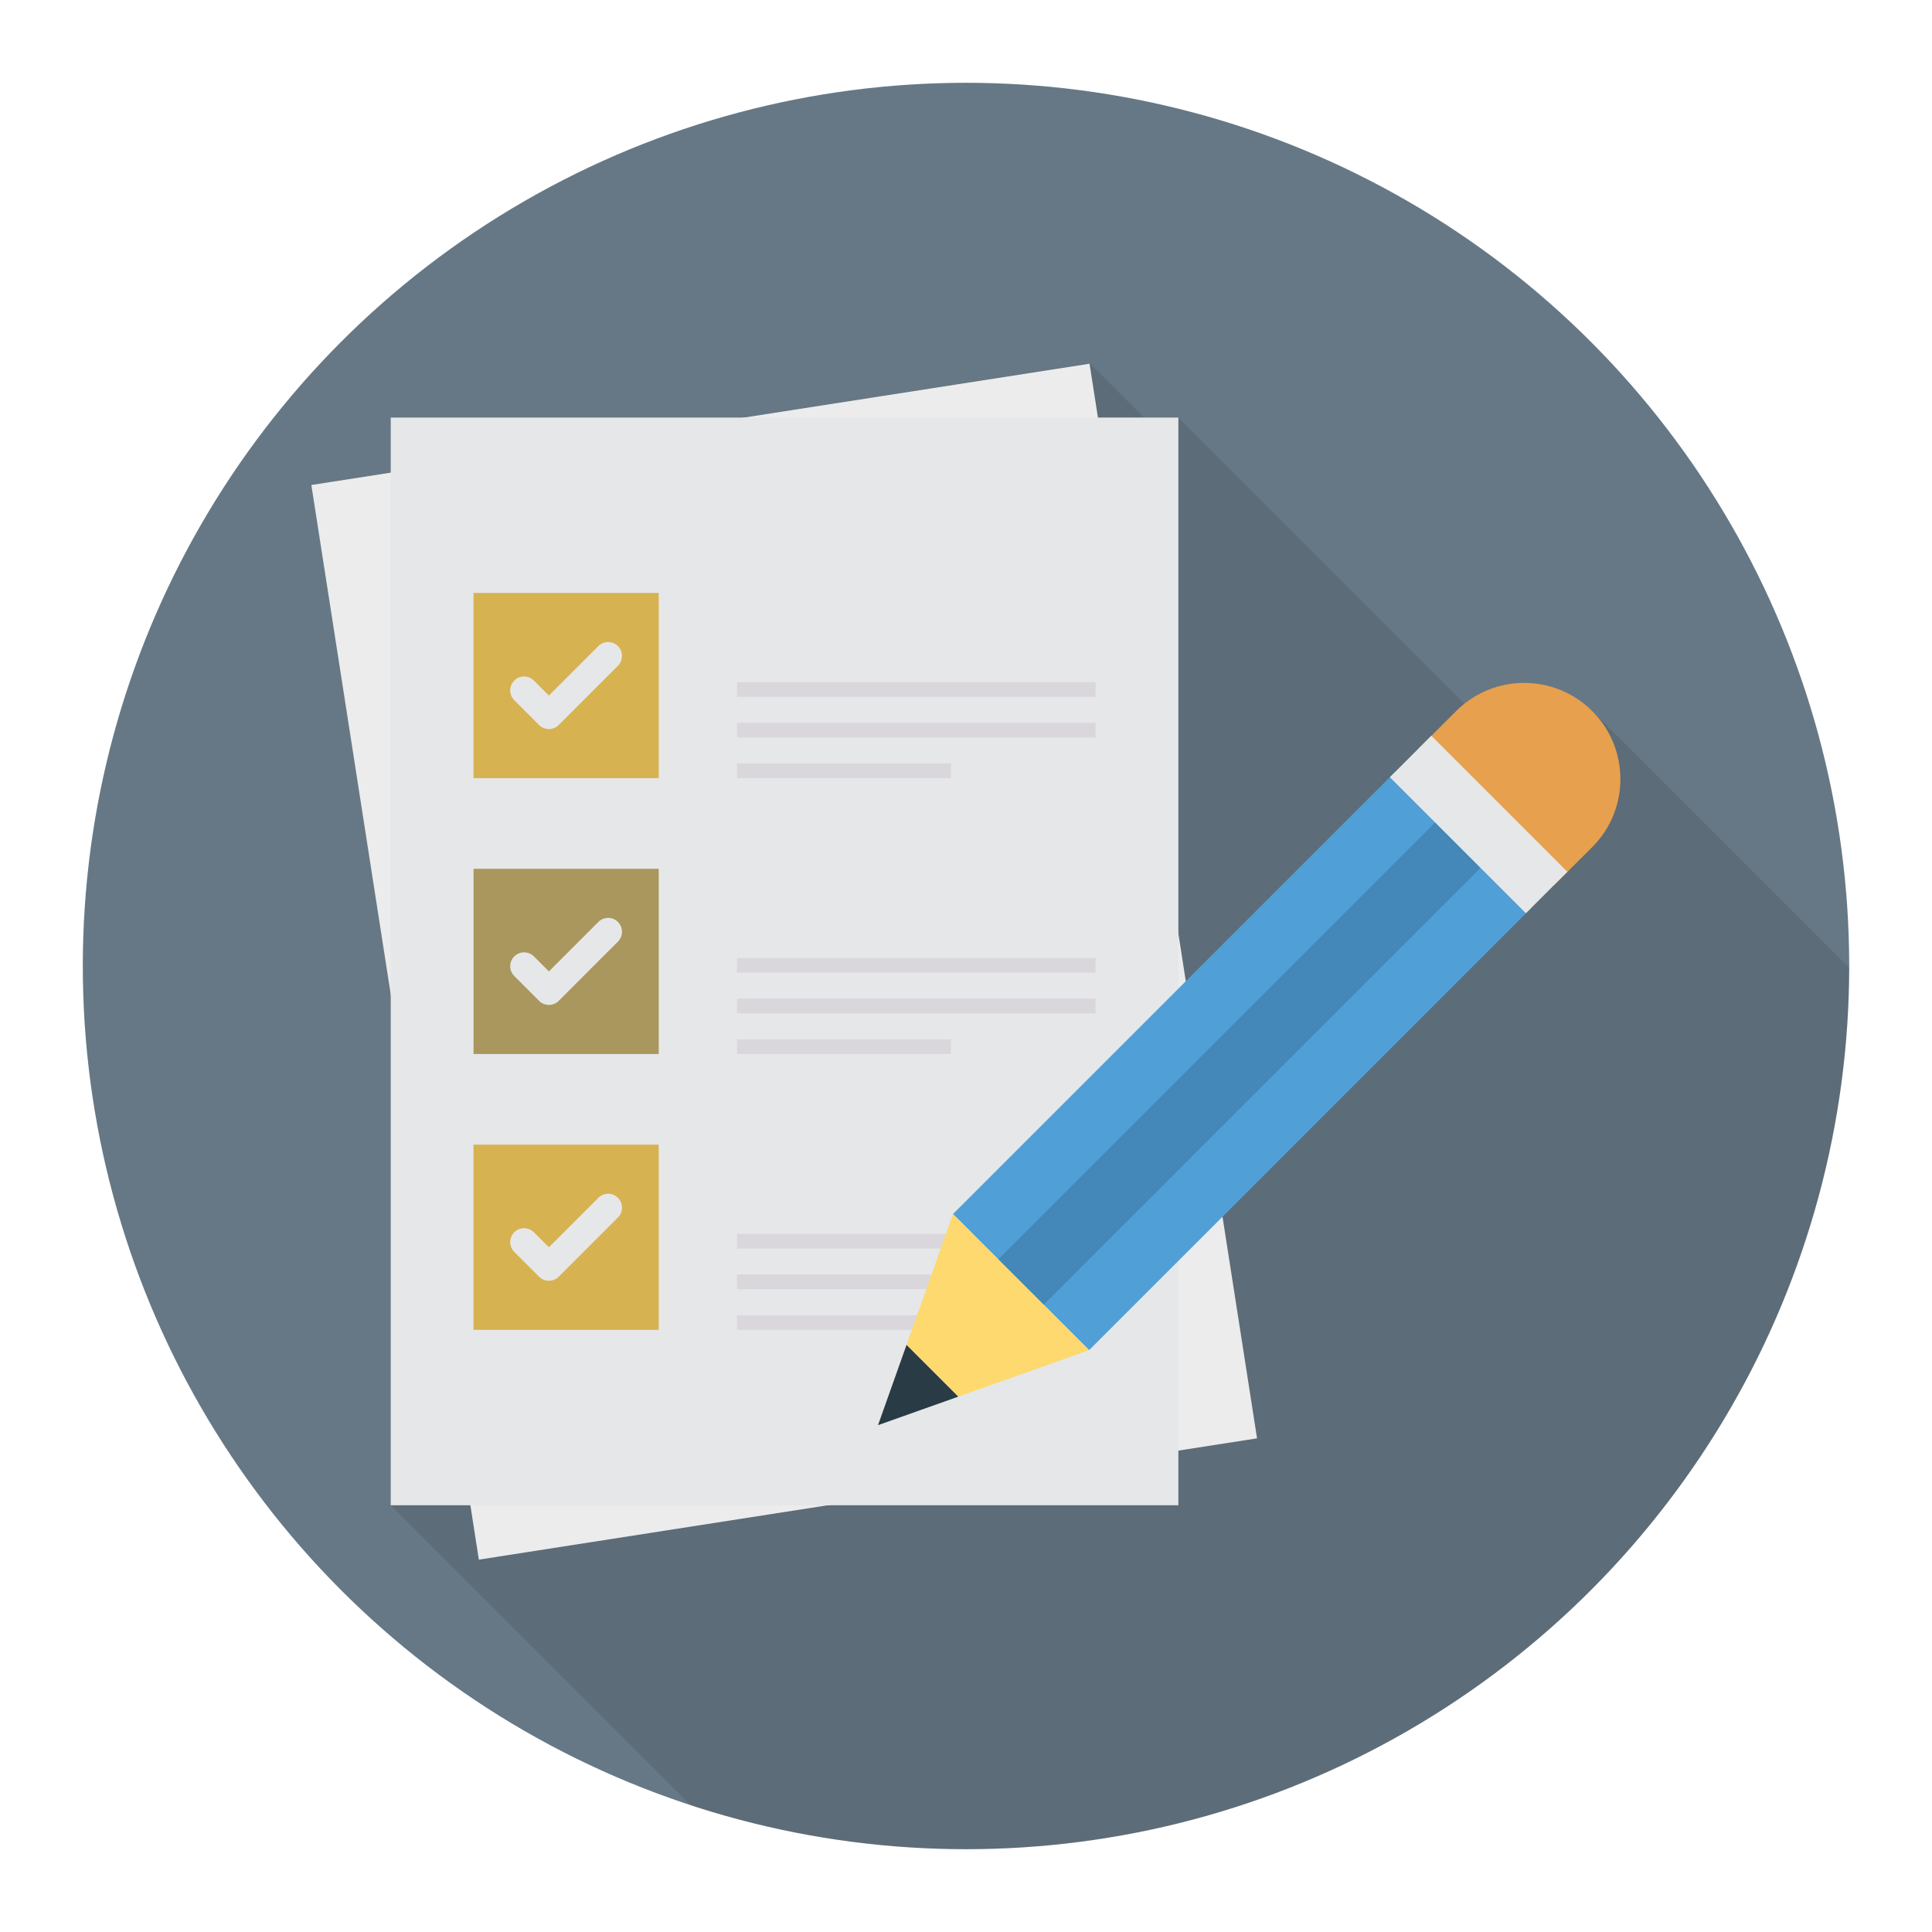
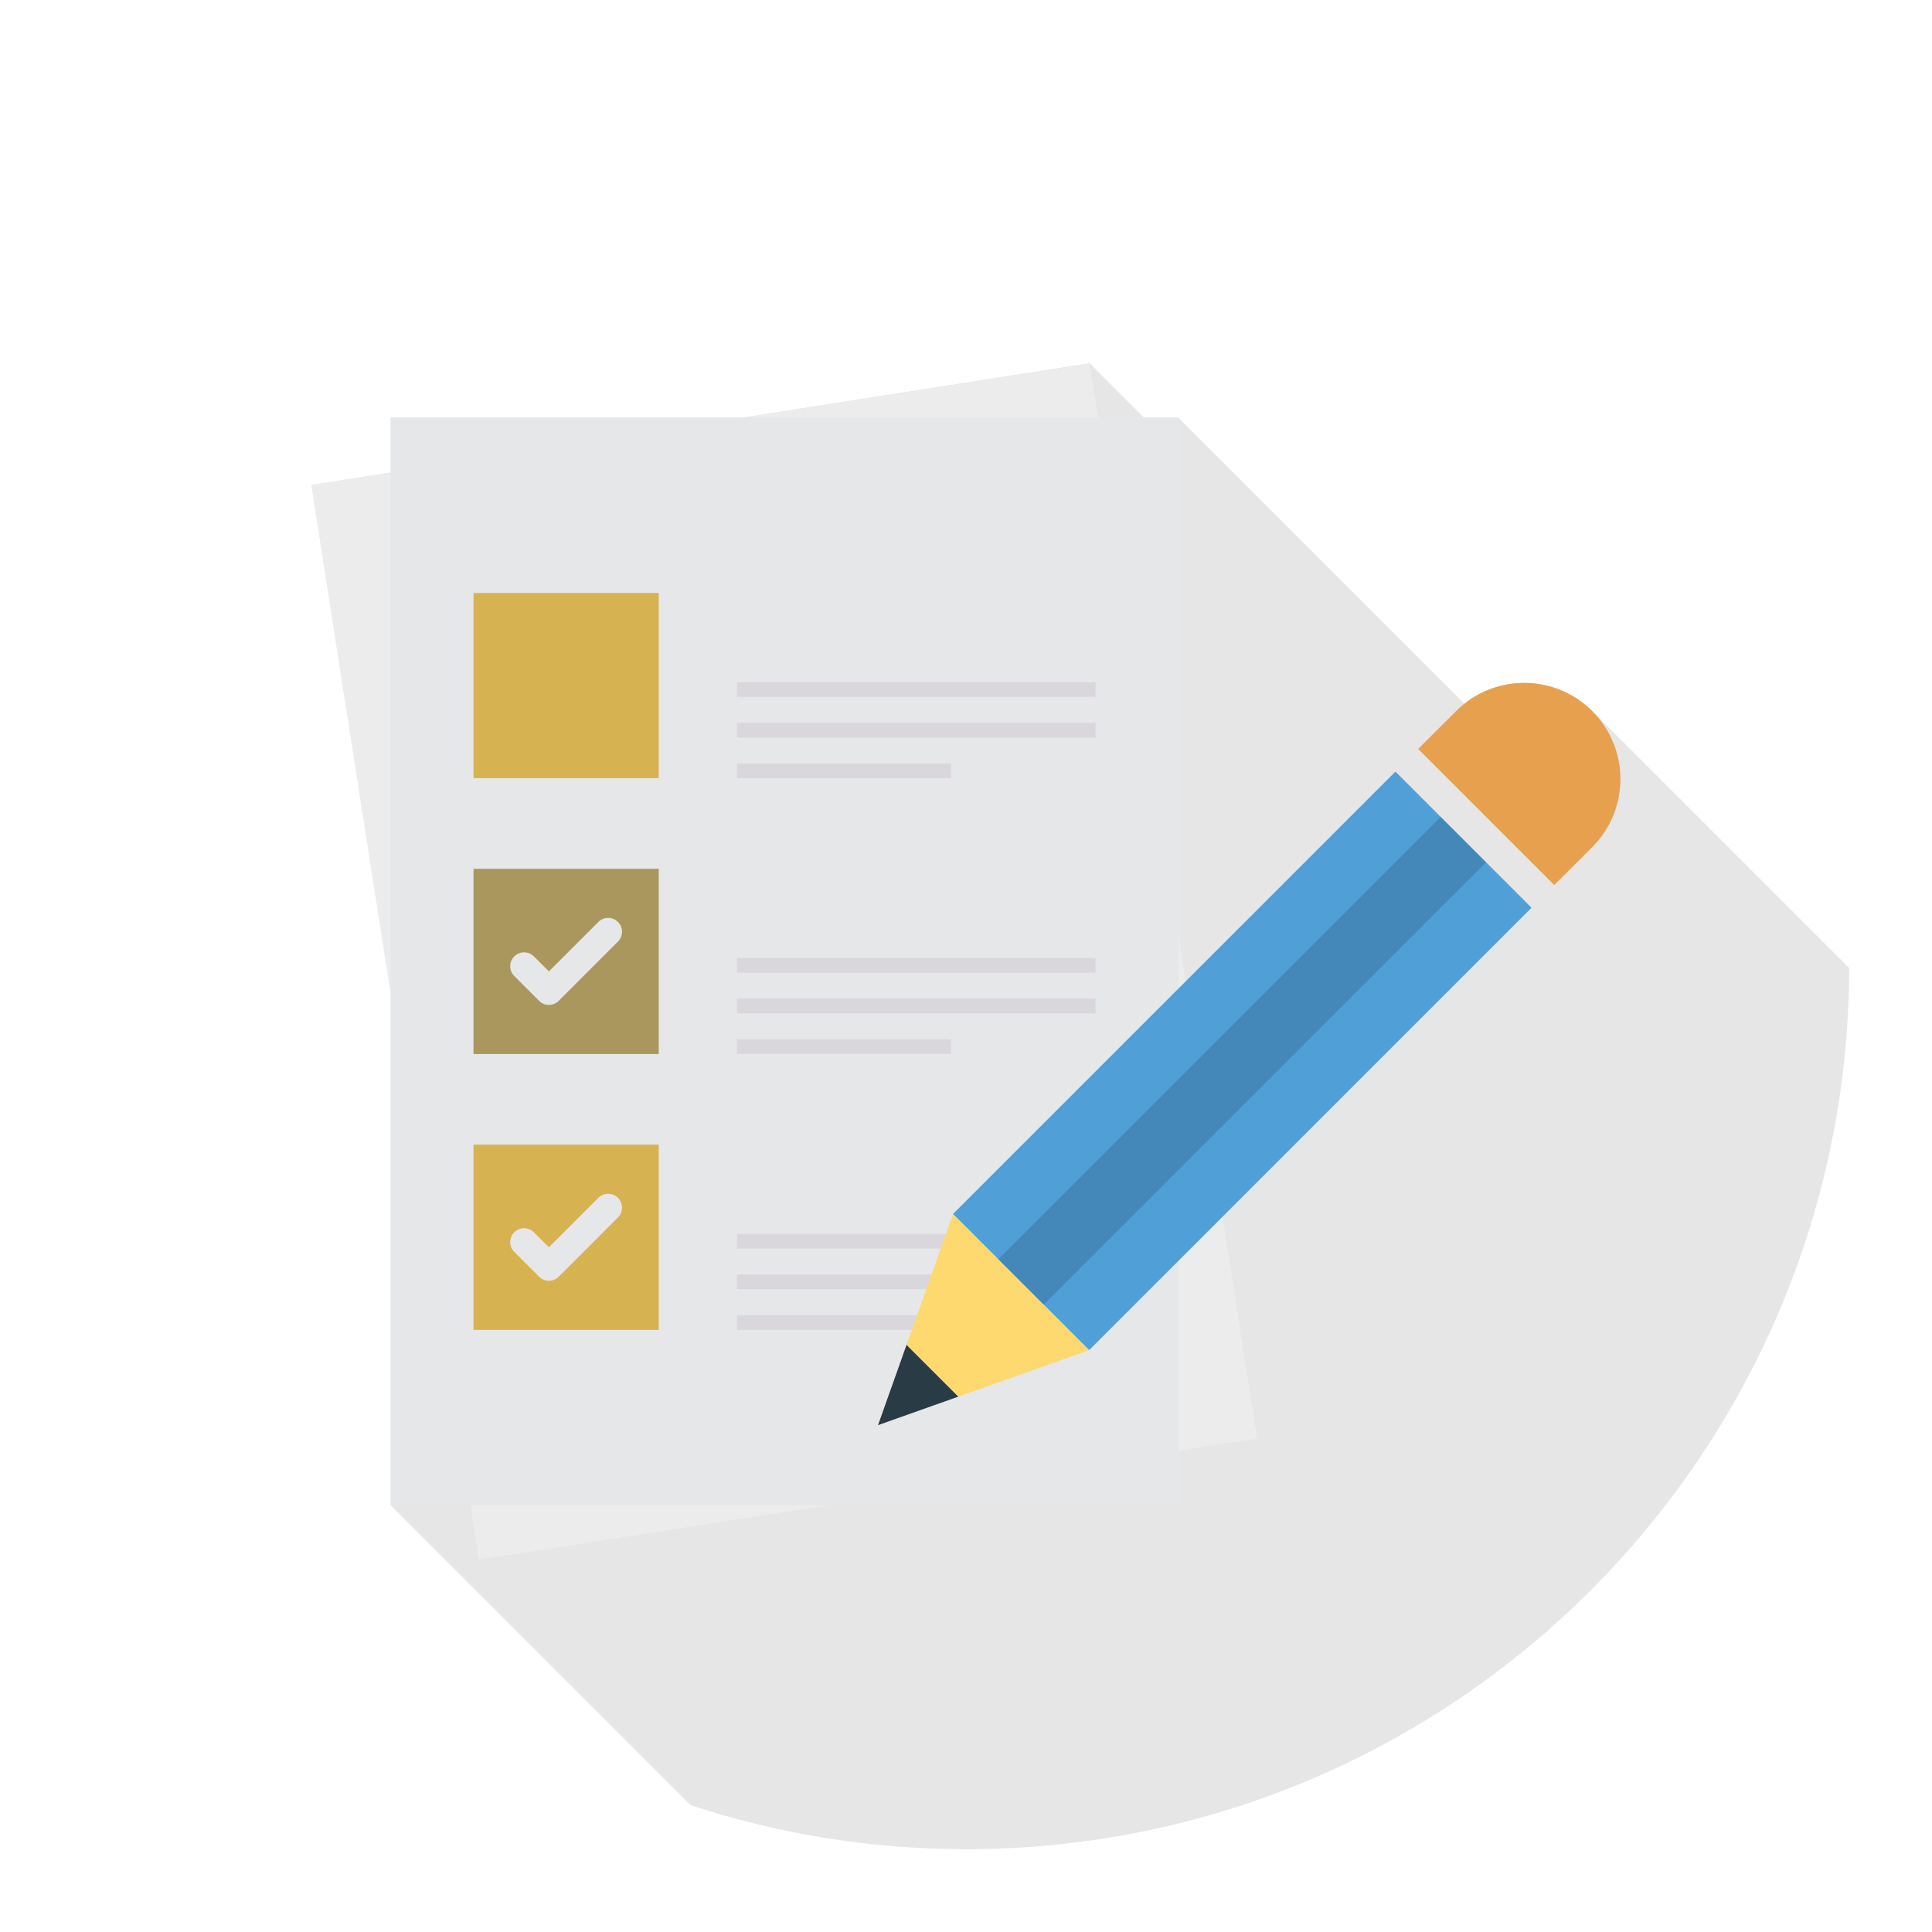
<svg xmlns="http://www.w3.org/2000/svg" enable-background="new 0 0 140 140" height="512" viewBox="0 0 140 140" width="512">
-   <circle cx="70" cy="70" fill="#667885" r="64" />
  <path d="m115.38 51.53 18.62 18.62c-.08 35.27-28.7 63.85-64 63.85-6.97 0-13.68-1.13-19.96-3.19l-21.73-21.73v-37.2l-5.74-36.74 5.74-.9v-3.98h25.48l25.17-3.94 3.94 3.94h2.49l20.73 20.73c2.74-2.17 6.72-2 9.26.54z" opacity=".1" />
  <path d="m28.313 30.258h57.077v78.819h-57.077z" fill="#ececec" transform="matrix(.988 -.154 .154 .988 -10.072 9.61)" />
  <path d="m28.313 30.258h57.077v78.819h-57.077z" fill="#e6e7e8" />
  <path d="m34.313 42.968h13.421v13.421h-13.421z" fill="#d6b251" />
  <g fill="#dad7dc">
    <path d="m53.407 49.433h25.983v1.063h-25.983z" />
    <path d="m53.407 52.379h25.983v1.063h-25.983z" />
    <path d="m53.407 55.325h15.503v1.063h-15.503z" />
  </g>
-   <path d="m39.775 52.831c-.267 0-.523-.106-.711-.295l-1.798-1.798c-.393-.393-.393-1.029 0-1.422s1.029-.393 1.422 0l1.087 1.087 3.582-3.583c.393-.393 1.029-.393 1.422 0 .393.393.393 1.029 0 1.422l-4.293 4.294c-.189.189-.444.295-.711.295z" fill="#e6e7e8" />
  <path d="m34.313 62.957h13.421v13.421h-13.421z" fill="#aa975d" />
  <g fill="#dad7dc">
    <path d="m53.407 69.422h25.983v1.063h-25.983z" />
    <path d="m53.407 72.368h25.983v1.063h-25.983z" />
    <path d="m53.407 75.314h15.503v1.063h-15.503z" />
  </g>
  <path d="m39.775 72.82c-.267 0-.523-.106-.711-.295l-1.798-1.798c-.393-.393-.393-1.029 0-1.422.393-.393 1.029-.393 1.422 0l1.087 1.087 3.582-3.583c.393-.393 1.029-.393 1.422 0s.393 1.029 0 1.422l-4.293 4.294c-.189.189-.444.295-.711.295z" fill="#e6e7e8" />
  <path d="m34.313 82.946h13.421v13.421h-13.421z" fill="#d6b251" />
  <path d="m53.407 89.41h25.983v1.063h-25.983z" fill="#dad7dc" />
  <path d="m53.407 92.357h25.983v1.063h-25.983z" fill="#dad7dc" />
  <path d="m53.407 95.303h15.503v1.063h-15.503z" fill="#dad7dc" />
  <path d="m39.775 92.809c-.267 0-.523-.106-.711-.295l-1.798-1.798c-.393-.393-.393-1.029 0-1.422.393-.393 1.029-.393 1.422 0l1.087 1.087 3.582-3.583c.393-.393 1.029-.393 1.422 0s.393 1.029 0 1.422l-4.293 4.294c-.189.189-.444.295-.711.295z" fill="#e6e7e8" />
  <path d="m107.693 62.49-3.288-3.288-3.288-3.288-32.061 32.06 3.288 3.288 3.288 3.288 3.288 3.288 32.06-32.061z" fill="#509fd7" />
  <path d="m67.349 74.552h45.34v4.65h-45.34z" fill="#4388b9" transform="matrix(.707 -.707 .707 .707 -27.994 86.17)" />
  <path d="m115.378 51.526c-2.723-2.723-7.138-2.723-9.86 0l-2.754 2.746 9.86 9.86 2.754-2.745c2.723-2.723 2.723-7.138 0-9.861z" fill="#e7a04e" />
  <path d="m63.625 103.271 5.825-2.068-3.756-3.756z" fill="#293b44" />
  <path d="m69.45 101.202 9.472-3.364-9.864-9.864-3.364 9.472z" fill="#fdd96f" />
-   <path d="m105.039 52.769h4.249v13.945h-4.249z" fill="#e6e7e8" transform="matrix(.707 -.707 .707 .707 -10.856 93.273)" />
</svg>